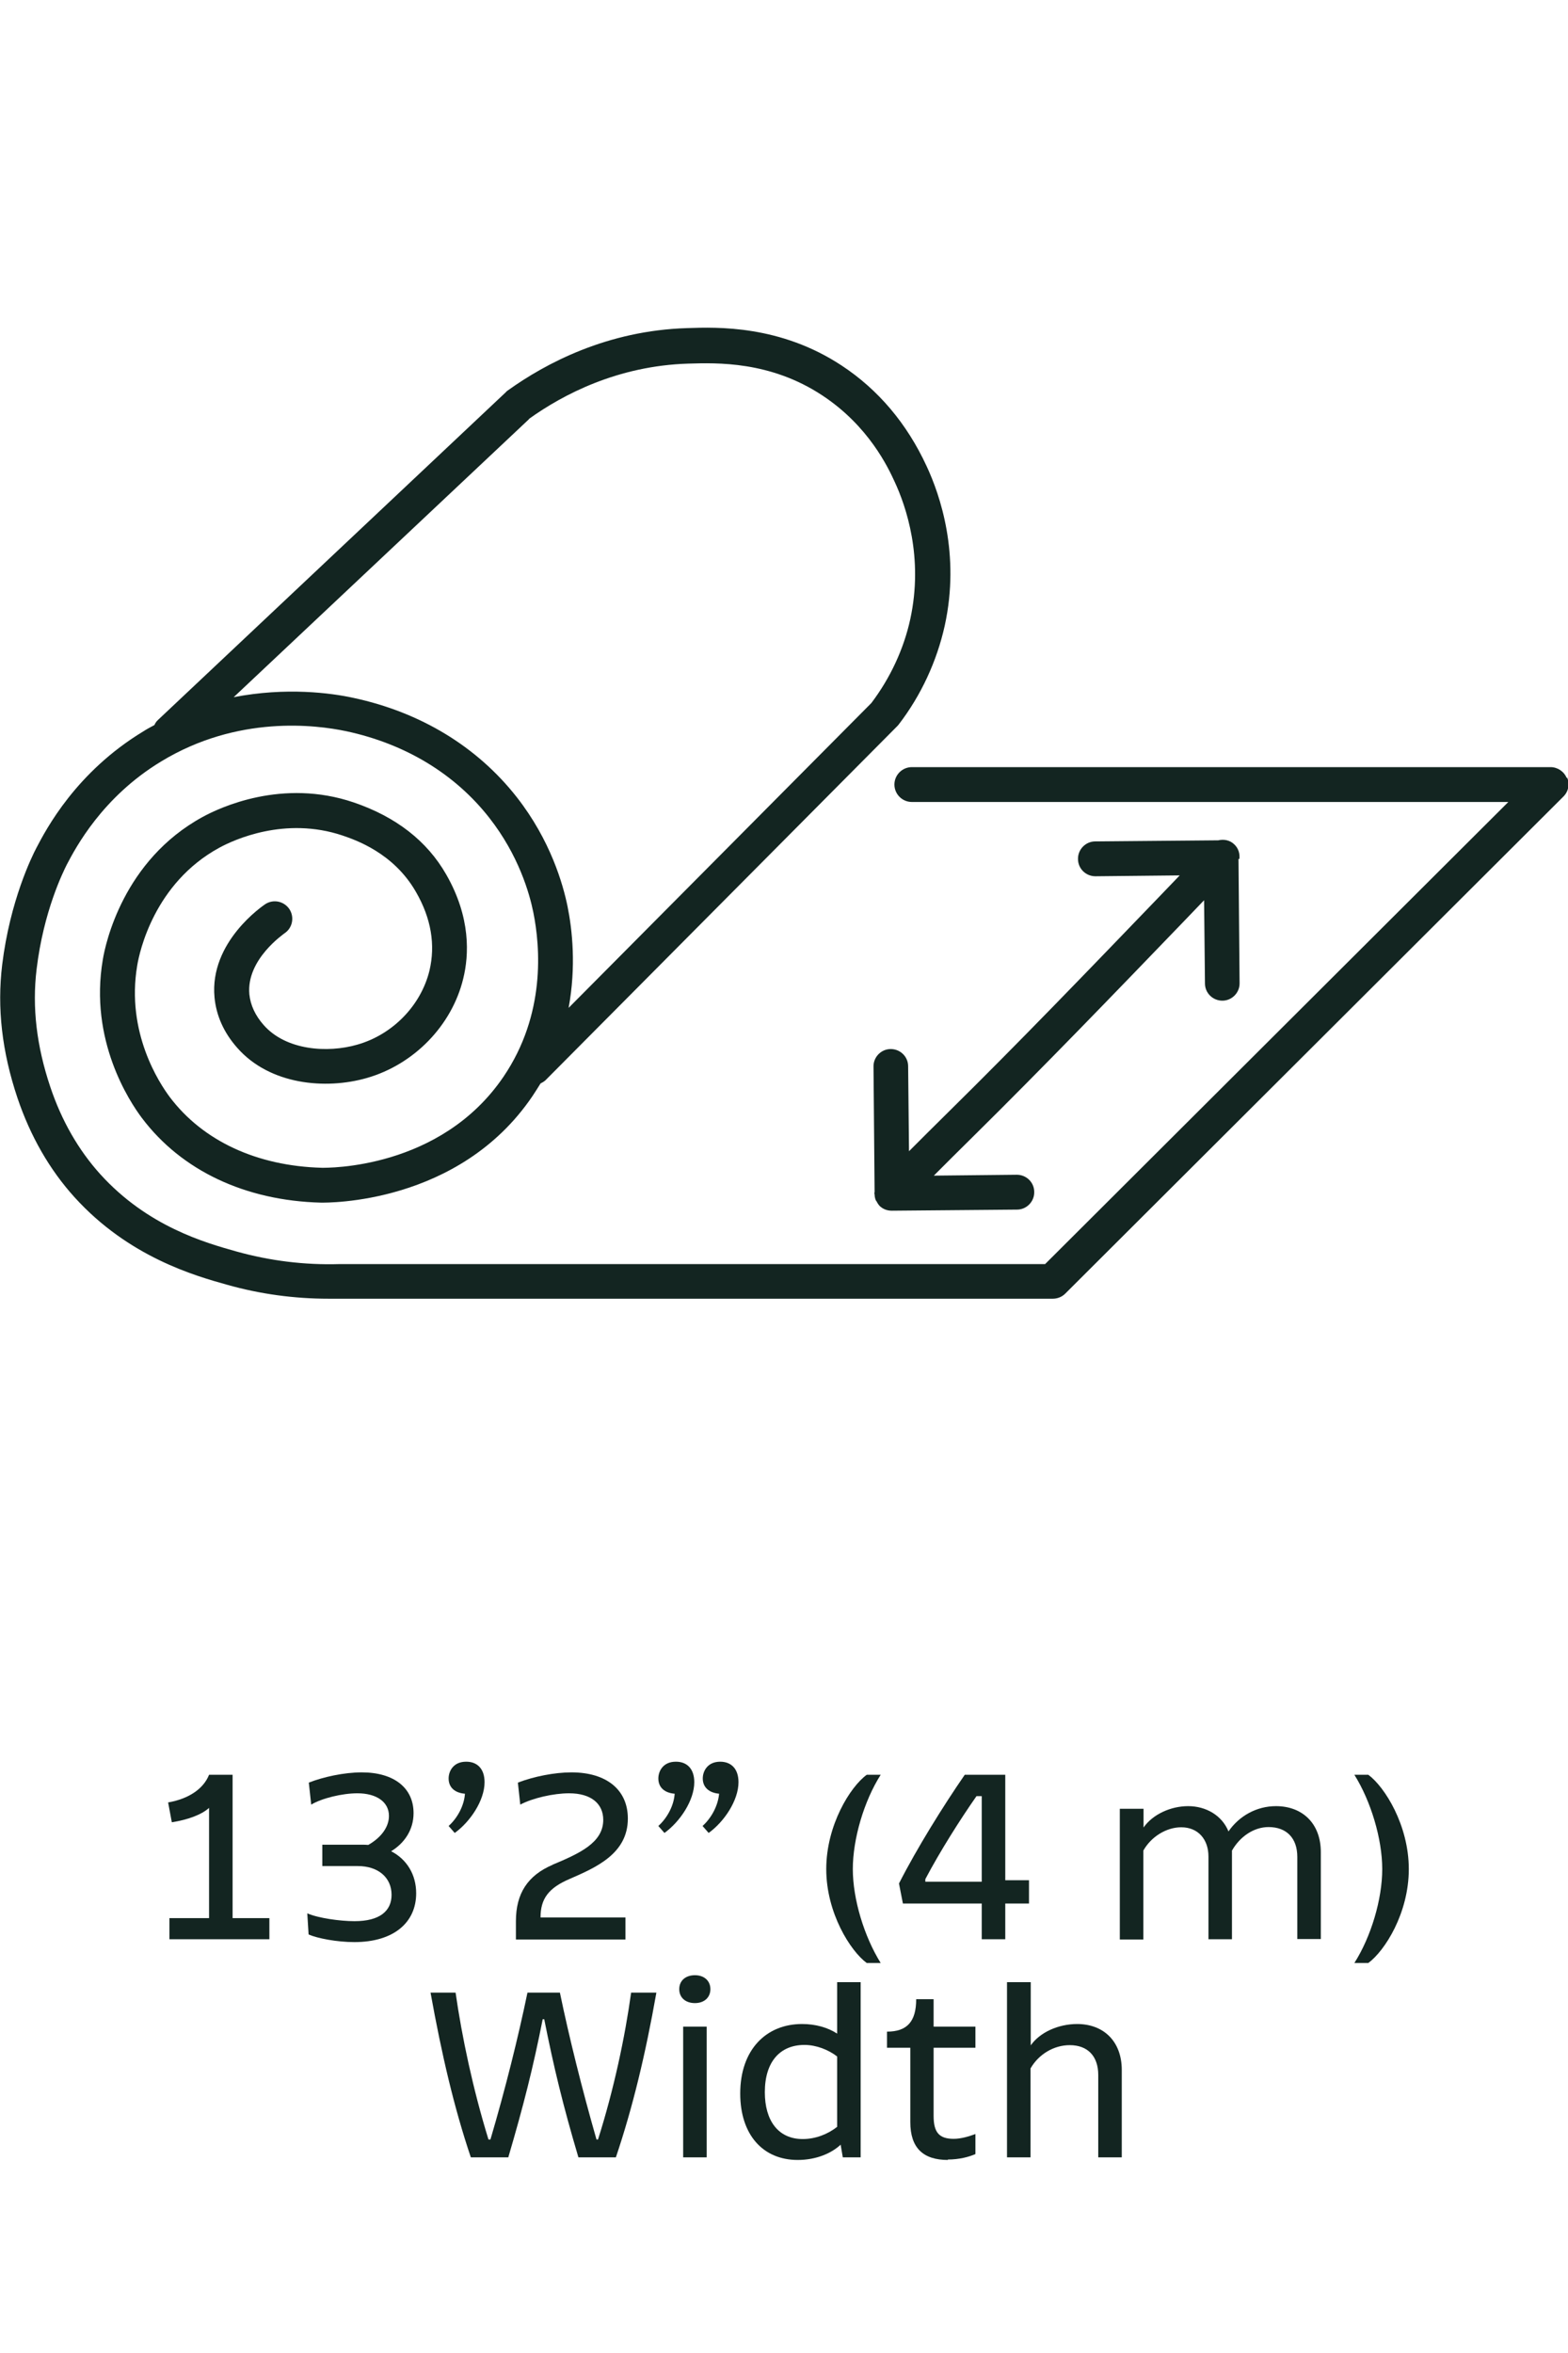
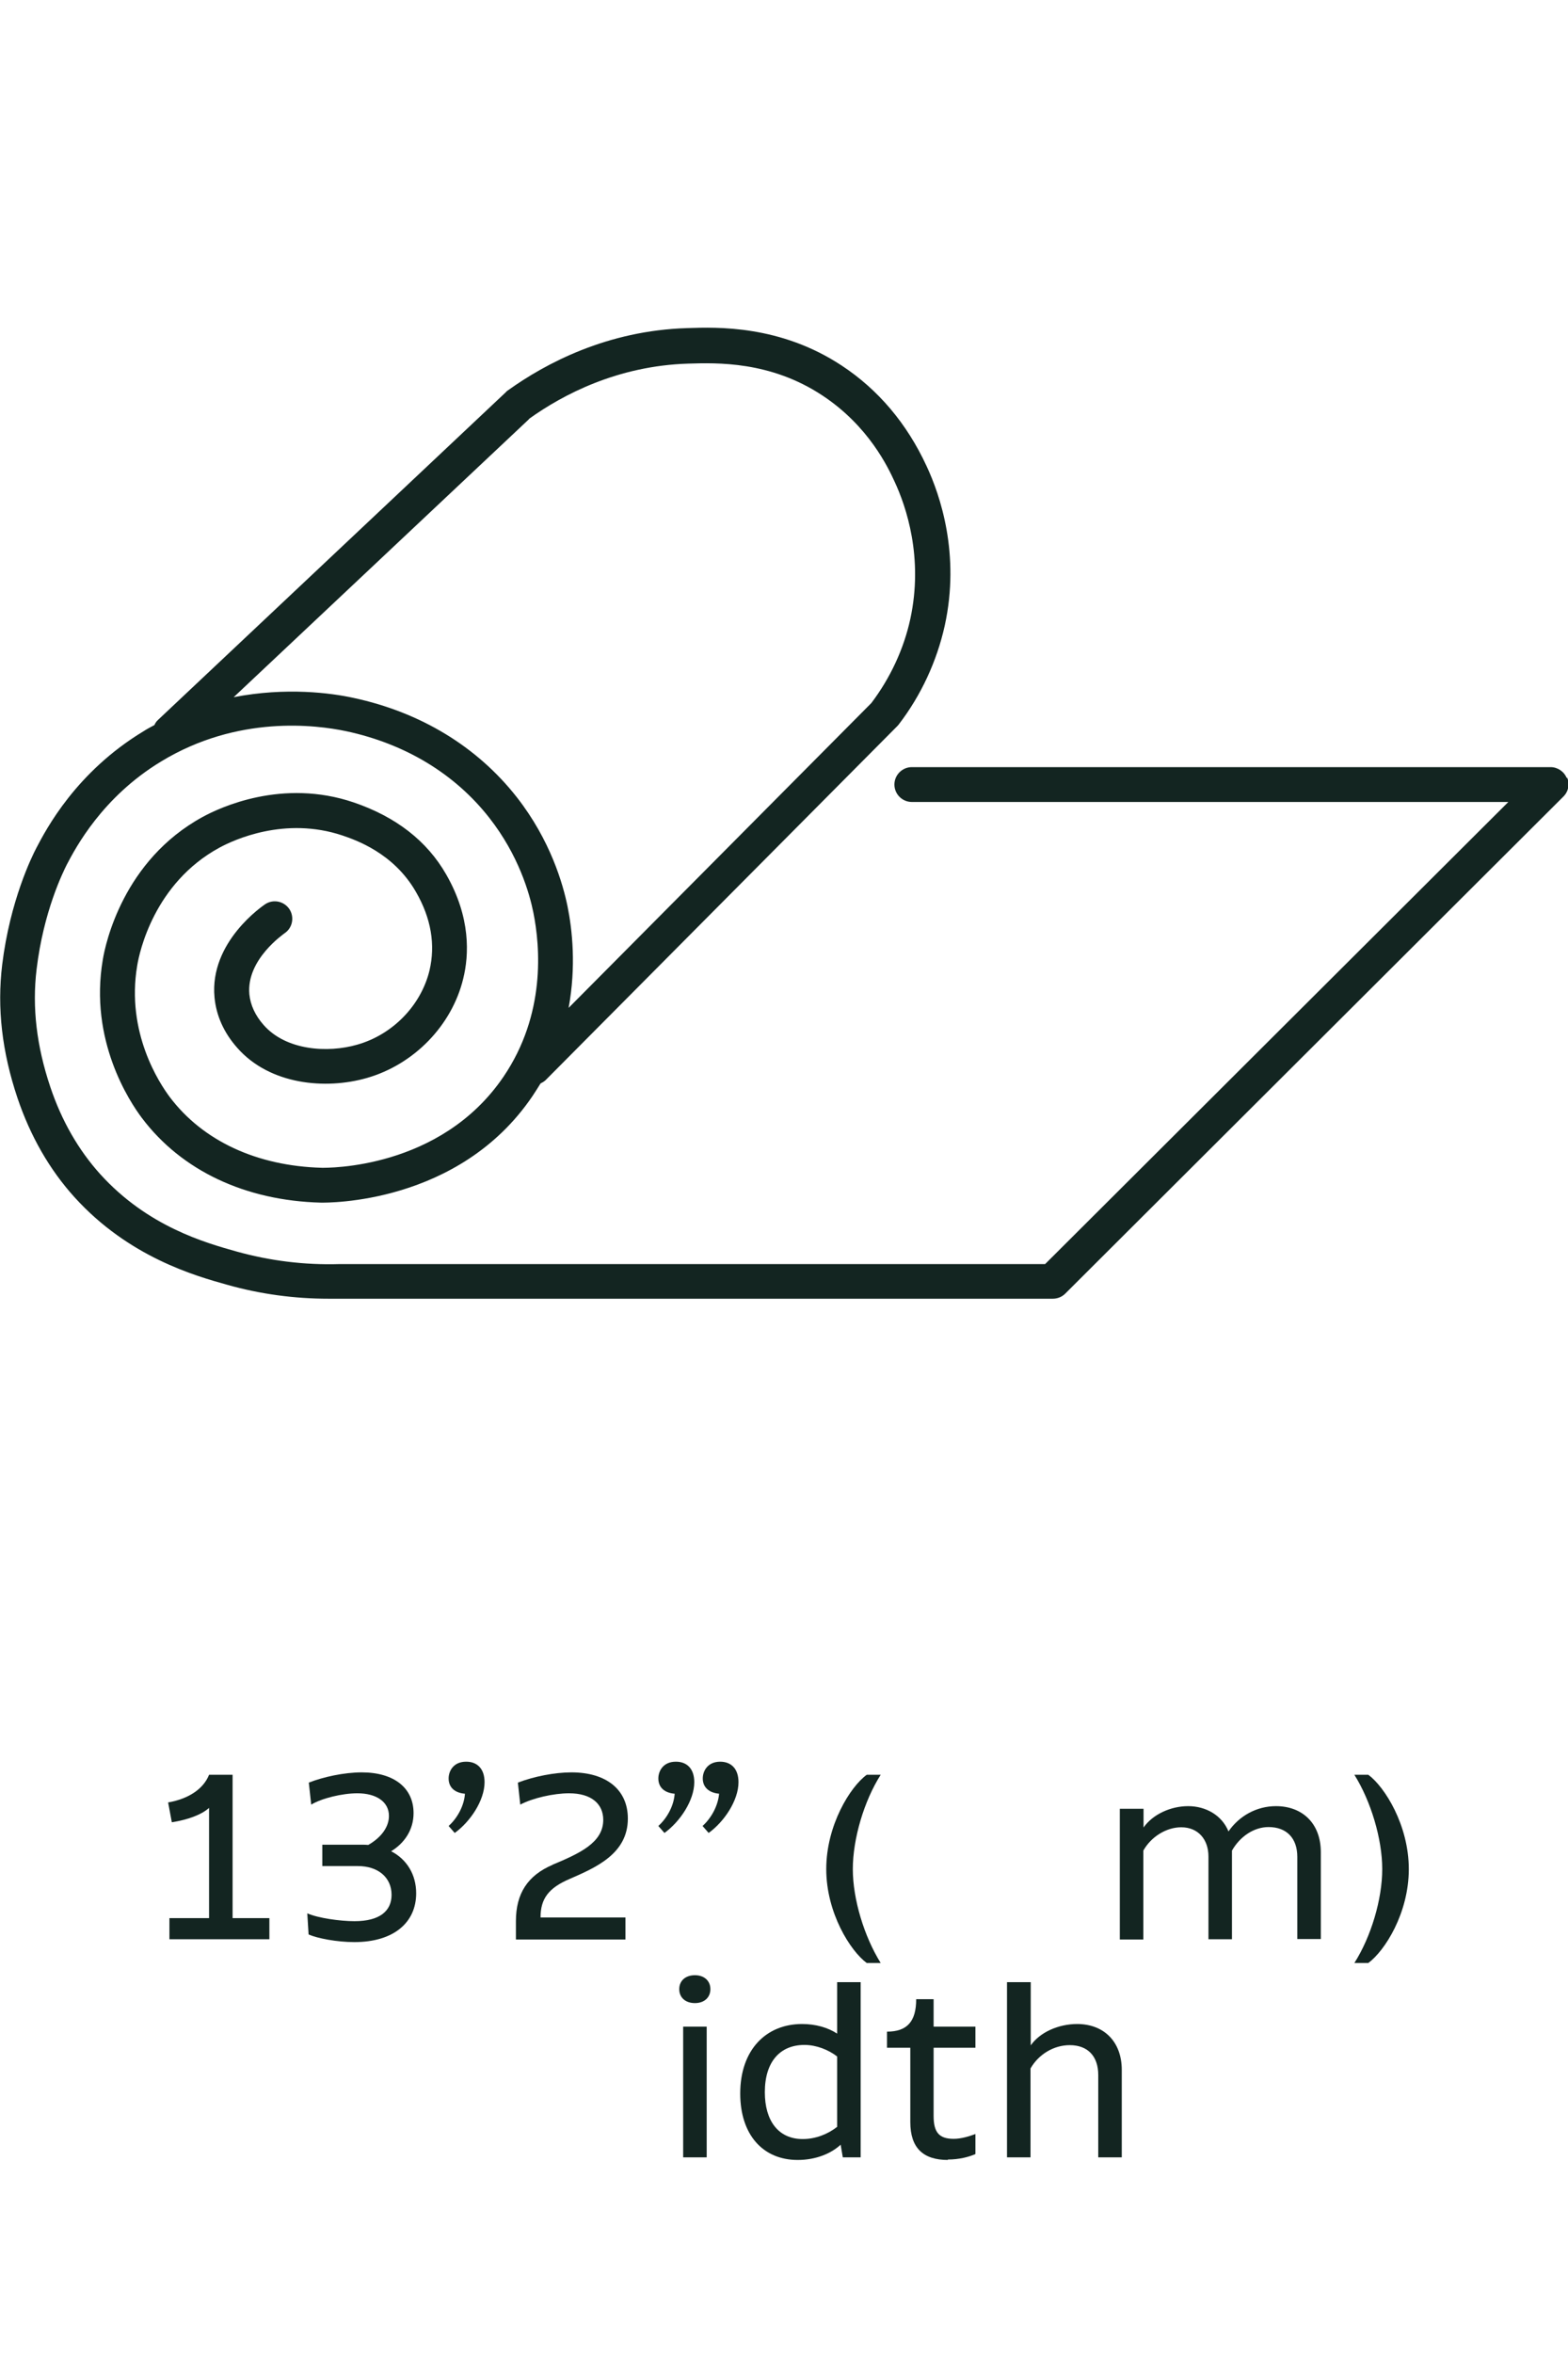
<svg xmlns="http://www.w3.org/2000/svg" id="Layer_1" data-name="Layer 1" viewBox="0 0 72 108">
  <defs>
    <style>
      .cls-1 {
        fill: #132521;
      }
    </style>
  </defs>
  <g>
    <path class="cls-1" d="M71.94,35.71c-.12-.3-.42-.5-.74-.5h-29.33c-.44,0-.8.36-.8.8s.36.8.8.8h27.39l-21.27,21.21H15.6c-1.61.05-3.21-.15-4.75-.58-1.42-.4-4.07-1.14-6.25-3.55-1-1.11-1.77-2.45-2.29-4-.63-1.88-.84-3.65-.63-5.4.32-2.67,1.22-4.47,1.39-4.81.4-.76,1.62-3.09,4.33-4.73,3.52-2.14,7.11-1.68,8.49-1.39,2.72.58,5,1.96,6.58,3.98,1.34,1.71,1.84,3.45,2.02,4.34.32,1.59.57,4.68-1.37,7.54-2.9,4.27-8.12,4.18-8.34,4.18-2.98-.08-5.46-1.23-6.98-3.24-.48-.64-2.02-2.97-1.5-6.04.1-.62.78-3.78,3.77-5.41.66-.36,3.01-1.45,5.66-.56.58.2,2.34.79,3.37,2.59.7,1.21.9,2.43.62,3.61-.39,1.6-1.69,2.94-3.32,3.4-1.35.39-3.27.27-4.3-.91-.38-.43-.6-.91-.65-1.4-.15-1.61,1.6-2.78,1.61-2.8.37-.24.47-.74.23-1.11-.25-.37-.74-.47-1.11-.23-.1.07-2.57,1.73-2.33,4.28.08.84.43,1.62,1.04,2.31,1.5,1.71,4.07,1.93,5.95,1.39,2.17-.62,3.91-2.41,4.43-4.56.27-1.09.35-2.81-.78-4.78-.88-1.54-2.31-2.65-4.25-3.31-3.27-1.11-6.14.23-6.94.67-3.64,1.99-4.46,5.81-4.58,6.55-.63,3.7,1.22,6.5,1.8,7.27,1.82,2.41,4.74,3.79,8.22,3.88.26,0,6.33.1,9.71-4.89.13-.19.25-.39.37-.58.08-.04.15-.08.22-.14l16.16-16.26s.05-.05.07-.08c1.03-1.34,1.75-2.91,2.11-4.53.72-3.28-.21-5.99-.83-7.32-.91-1.97-2.23-3.52-3.9-4.62-2.82-1.86-5.71-1.77-7.1-1.72-3.67.11-6.5,1.62-8.23,2.86-.03.02-.06.04-.08.07l-15.98,15.05c-.08.07-.13.15-.17.24-.17.09-.34.18-.51.29-3.09,1.87-4.46,4.49-4.91,5.35-.2.38-1.21,2.42-1.57,5.36-.24,1.99-.01,3.99.7,6.11.59,1.75,1.47,3.29,2.62,4.56,2.49,2.75,5.54,3.61,7.01,4.02,1.52.43,3.09.64,4.66.64.18,0,.36,0,.55,0h32.7c.21,0,.42-.08.57-.23l22.88-22.82c.23-.23.3-.57.17-.87ZM24.3,19.22c1.55-1.11,4.06-2.43,7.3-2.53,1.32-.04,3.77-.12,6.16,1.46,2.14,1.41,3.03,3.33,3.32,3.96.53,1.14,1.33,3.48.72,6.3-.3,1.38-.92,2.71-1.79,3.86l-13.9,13.99c.35-1.89.17-3.58-.05-4.66-.21-1.02-.78-3.03-2.33-5.01-1.82-2.32-4.42-3.9-7.51-4.56-1.01-.22-3.07-.5-5.49-.03l13.56-12.76Z" />
-     <path class="cls-1" d="M56.91,39.43c.03-.24-.04-.49-.23-.67-.2-.2-.48-.25-.74-.19l-5.65.05c-.44,0-.8.37-.79.81,0,.44.36.79.8.79h0l3.87-.04-.98,1.02c-3.13,3.25-6.37,6.62-9.64,9.84-.61.6-1.21,1.2-1.81,1.8l-.04-3.9c0-.44-.36-.79-.8-.79h0c-.44,0-.8.37-.79.81l.05,5.74s-.01.05-.01.07c0,0,0,0,0,0,0,.02,0,.03.01.05,0,.09.02.18.05.26.01.03.04.05.05.08.03.06.07.12.12.18.16.16.36.23.57.23,0,0,0,0,0,0,0,0,0,0,0,0h0s.01,0,.02,0l5.73-.05c.44,0,.8-.37.79-.81,0-.44-.36-.79-.8-.79h0l-3.81.04c.59-.59,1.18-1.18,1.78-1.77,3.28-3.24,6.53-6.61,9.67-9.87l.96-1,.04,3.82c0,.44.36.79.8.79h0c.44,0,.8-.37.79-.81l-.05-5.7Z" />
  </g>
  <g>
    <path class="cls-1" d="M9.6,81.46h1.08v6.58h1.69v.97h-4.59v-.97h1.82v-5.06c-.35.32-1,.55-1.71.66l-.17-.91c.97-.17,1.63-.64,1.88-1.27Z" />
    <path class="cls-1" d="M16.91,84.68c.6-.34.95-.83.95-1.33,0-.65-.58-1.04-1.45-1.04-.7,0-1.64.23-2.12.52l-.11-1.01c.66-.26,1.62-.47,2.43-.47,1.49,0,2.38.72,2.38,1.87,0,.77-.42,1.38-1.03,1.75.72.37,1.15,1.07,1.15,1.93,0,1.34-1.03,2.24-2.84,2.24-.79,0-1.69-.17-2.1-.35l-.06-.97c.5.22,1.51.36,2.17.36,1.16,0,1.7-.47,1.7-1.21,0-.79-.61-1.32-1.55-1.32h-1.63v-.98h1.8c.11,0,.22,0,.31.01Z" />
    <path class="cls-1" d="M21.41,80.86c.5,0,.84.32.84.94,0,.84-.66,1.82-1.37,2.33l-.28-.32c.4-.36.71-.92.75-1.48-.48-.04-.75-.3-.75-.7,0-.35.23-.77.8-.77Z" />
    <path class="cls-1" d="M25.37,85.59c1.24-.52,2.33-1.01,2.33-2.06,0-.73-.54-1.22-1.57-1.22-.71,0-1.68.22-2.24.52l-.11-1.01c.73-.28,1.68-.47,2.46-.47,1.61,0,2.59.8,2.59,2.12,0,1.62-1.48,2.25-2.67,2.77-.96.41-1.34.9-1.34,1.77h3.9v1.01h-5.03v-.84c0-1.27.54-2.1,1.69-2.59Z" />
    <path class="cls-1" d="M31.04,80.86c.5,0,.84.32.84.94,0,.84-.66,1.82-1.37,2.33l-.28-.32c.4-.36.71-.92.75-1.48-.48-.04-.75-.3-.75-.7,0-.35.23-.77.8-.77ZM33.03,82.33c-.48-.04-.76-.3-.76-.7,0-.35.23-.77.8-.77.5,0,.84.32.84.94,0,.84-.66,1.82-1.37,2.33l-.28-.32c.4-.36.71-.92.76-1.48Z" />
    <path class="cls-1" d="M39.8,81.46h.64c-.77,1.21-1.28,2.95-1.28,4.33s.52,3.09,1.28,4.31h-.64c-.75-.55-1.86-2.3-1.86-4.31s1.1-3.78,1.86-4.33Z" />
-     <path class="cls-1" d="M44.3,81.46h1.86v4.84h1.09v1.07h-1.09v1.64h-1.08v-1.64h-3.62l-.18-.92c.83-1.63,2.04-3.57,3.02-4.99ZM45.08,86.37v-3.93h-.24c-.75,1.07-1.68,2.54-2.35,3.81v.12h2.59Z" />
    <path class="cls-1" d="M51.43,83.02h1.08v.86c.42-.6,1.24-.98,2.05-.98s1.55.42,1.85,1.16c.49-.71,1.29-1.16,2.18-1.16,1.21,0,2.06.79,2.06,2.11v3.99h-1.08v-3.77c0-.86-.49-1.37-1.32-1.37-.67,0-1.31.43-1.68,1.08v4.07h-1.08v-3.8c0-.78-.47-1.34-1.25-1.34-.68,0-1.38.43-1.74,1.07v4.08h-1.08v-6Z" />
    <path class="cls-1" d="M62.83,90.1h-.64c.77-1.21,1.28-2.93,1.28-4.31s-.52-3.12-1.28-4.33h.64c.75.55,1.86,2.31,1.86,4.33s-1.1,3.75-1.86,4.31Z" />
-     <path class="cls-1" d="M22.45,98.2h.07c.68-2.3,1.28-4.71,1.7-6.74h1.49c.42,2.03,1.02,4.44,1.68,6.74h.07c.73-2.3,1.24-4.71,1.52-6.74h1.16c-.5,2.83-1.09,5.28-1.86,7.56h-1.72c-.71-2.39-1.13-4.13-1.57-6.34h-.07c-.44,2.22-.88,3.96-1.58,6.34h-1.72c-.77-2.28-1.34-4.73-1.85-7.56h1.15c.29,2.03.8,4.44,1.51,6.74Z" />
    <path class="cls-1" d="M31.91,90.66c.43,0,.71.26.71.64s-.28.64-.71.64-.72-.25-.72-.64.29-.64.72-.64ZM31.37,93.02h1.08v6h-1.08v-6Z" />
    <path class="cls-1" d="M38.61,98.43c-.42.4-1.13.71-1.98.71-1.6,0-2.64-1.16-2.64-3.05,0-2.01,1.19-3.19,2.84-3.19.62,0,1.18.16,1.61.44v-2.36h1.08v8.04h-.82l-.1-.59ZM36.86,98.18c.58,0,1.15-.22,1.58-.56v-3.23c-.4-.31-.96-.53-1.5-.53-1.12,0-1.82.77-1.82,2.17,0,1.31.62,2.15,1.74,2.15Z" />
    <path class="cls-1" d="M43.53,99.14c-1.13,0-1.73-.54-1.73-1.74v-3.41h-1.07v-.74c.92,0,1.34-.46,1.34-1.49h.8v1.26h1.92v.97h-1.92v3.13c0,.75.25,1.05.92,1.05.34,0,.7-.11,1-.22v.92c-.3.13-.74.25-1.27.25Z" />
    <path class="cls-1" d="M46.25,90.98h1.08v2.9c.42-.6,1.27-.98,2.13-.98,1.21,0,2.05.79,2.05,2.11v4.01h-1.08v-3.78c0-.86-.48-1.37-1.31-1.37-.73,0-1.43.42-1.8,1.07v4.08h-1.08v-8.04Z" />
  </g>
</svg>